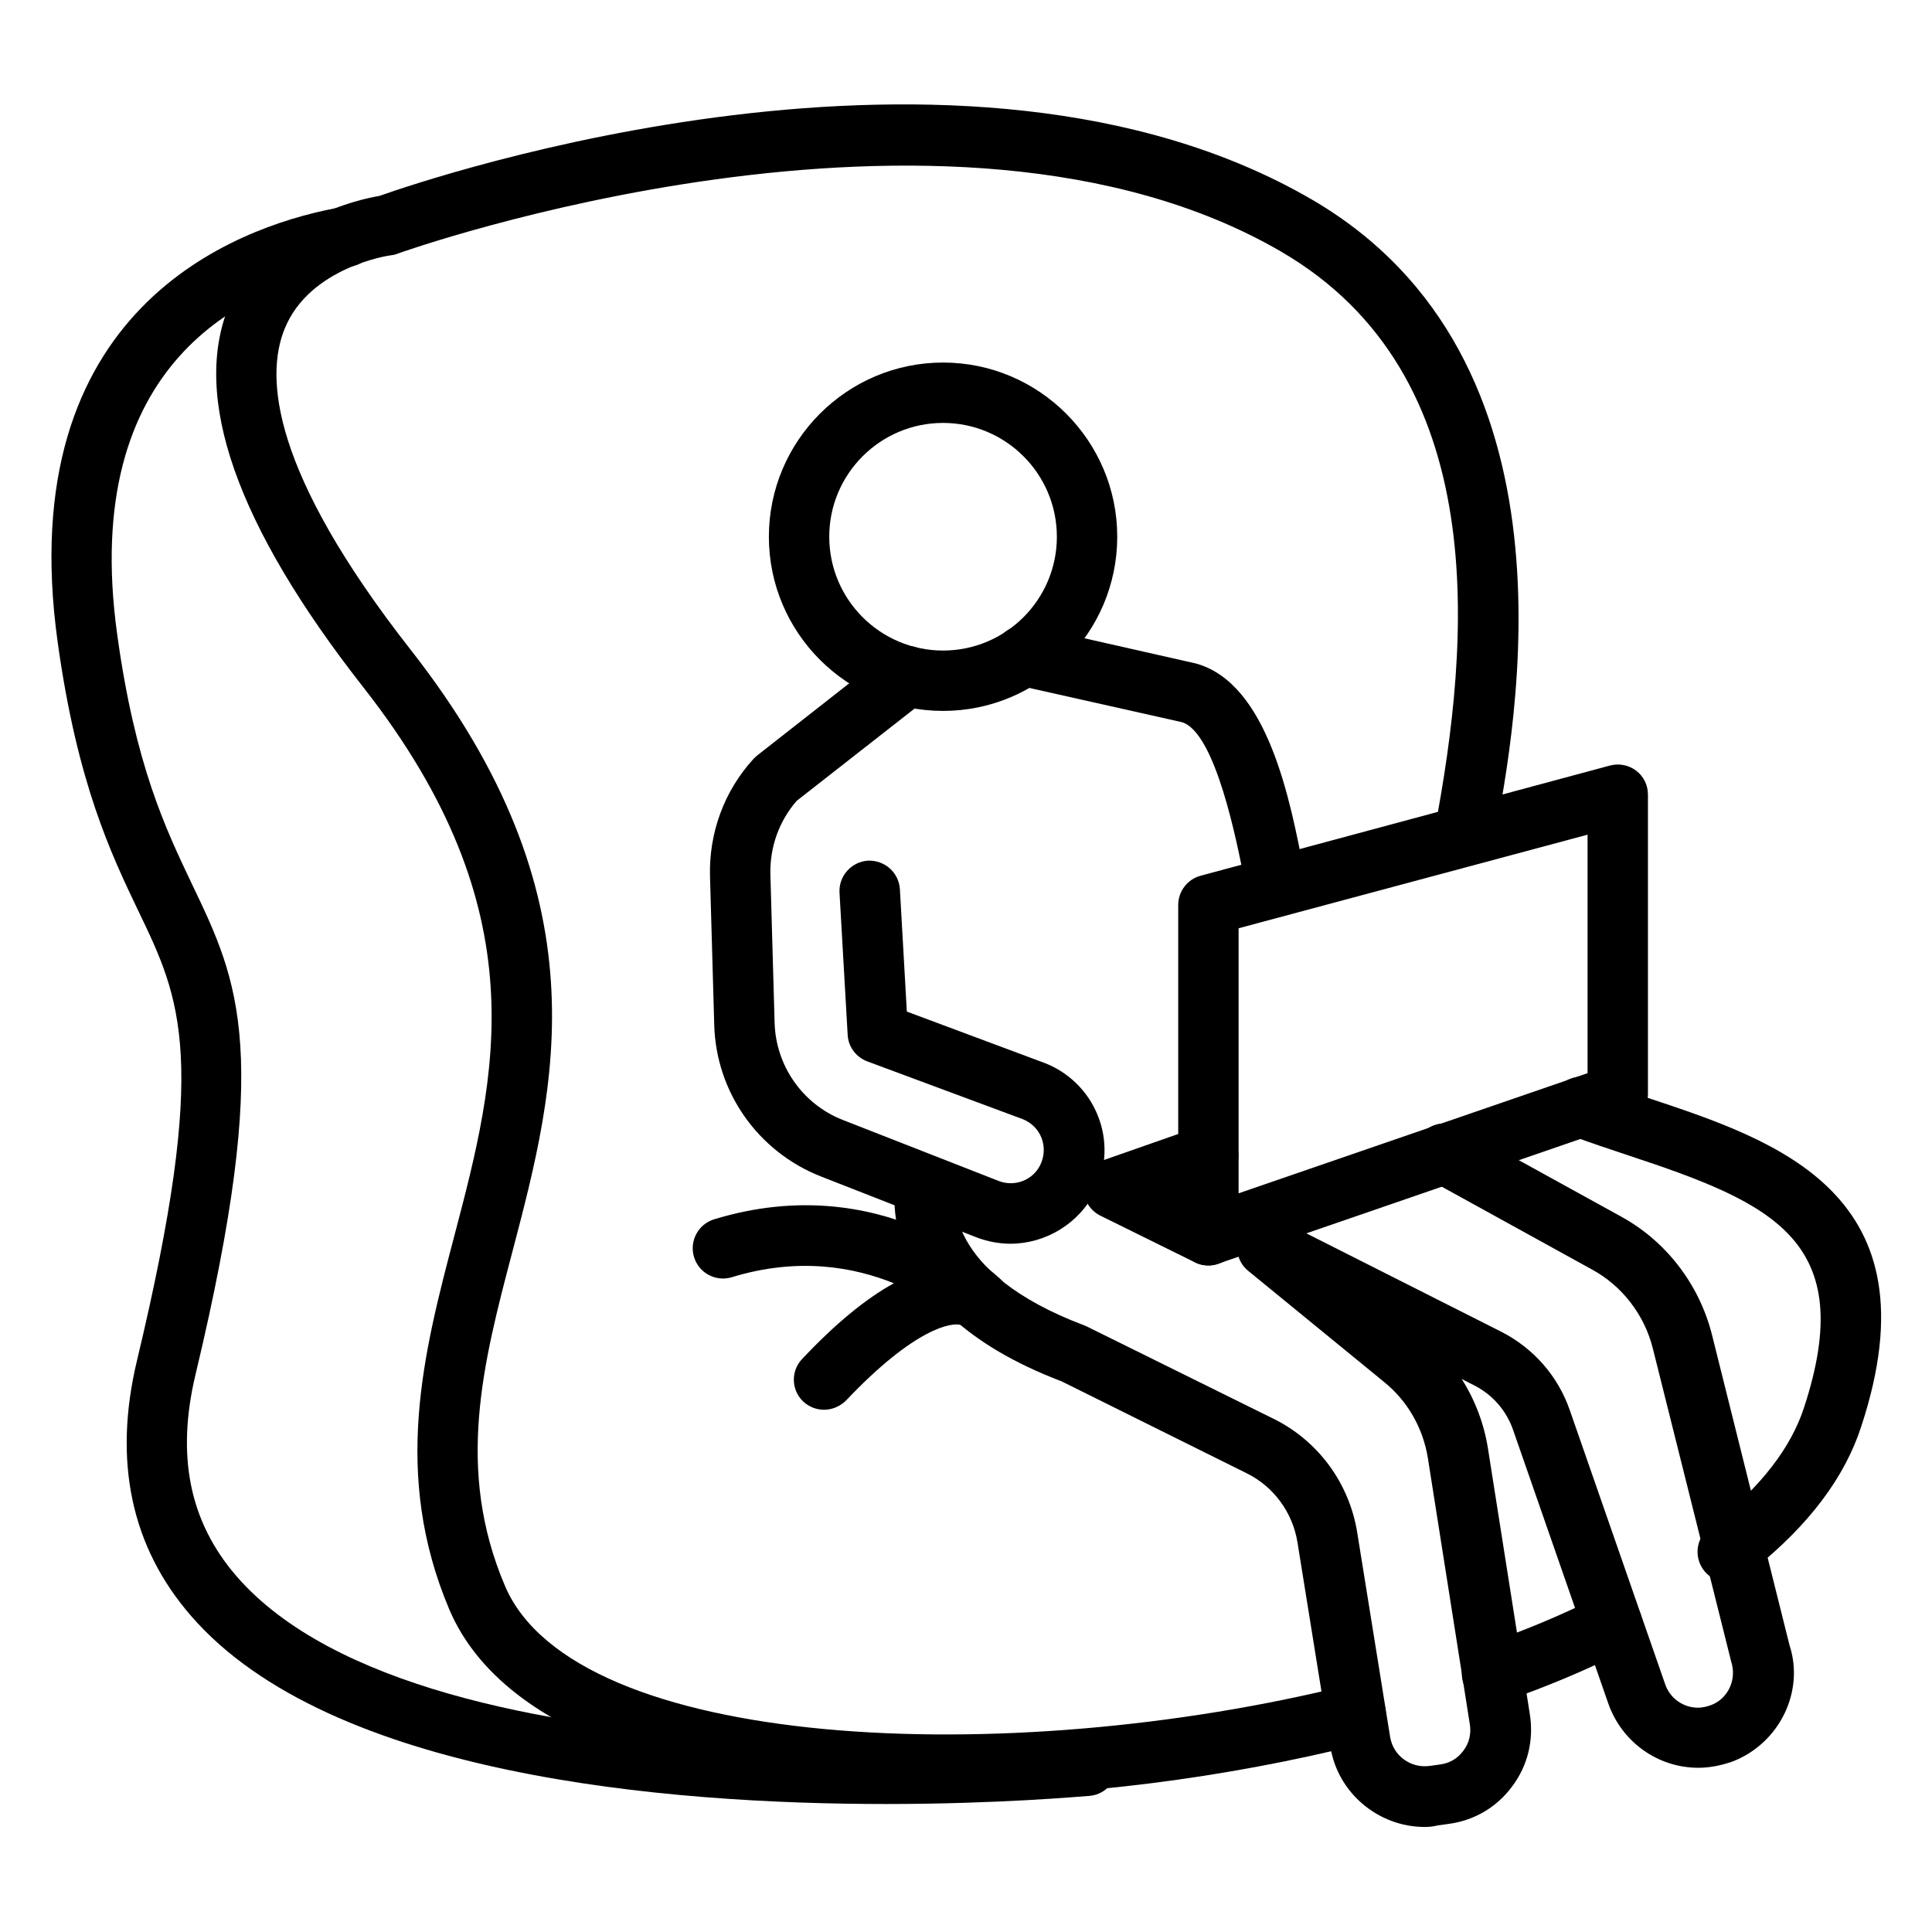
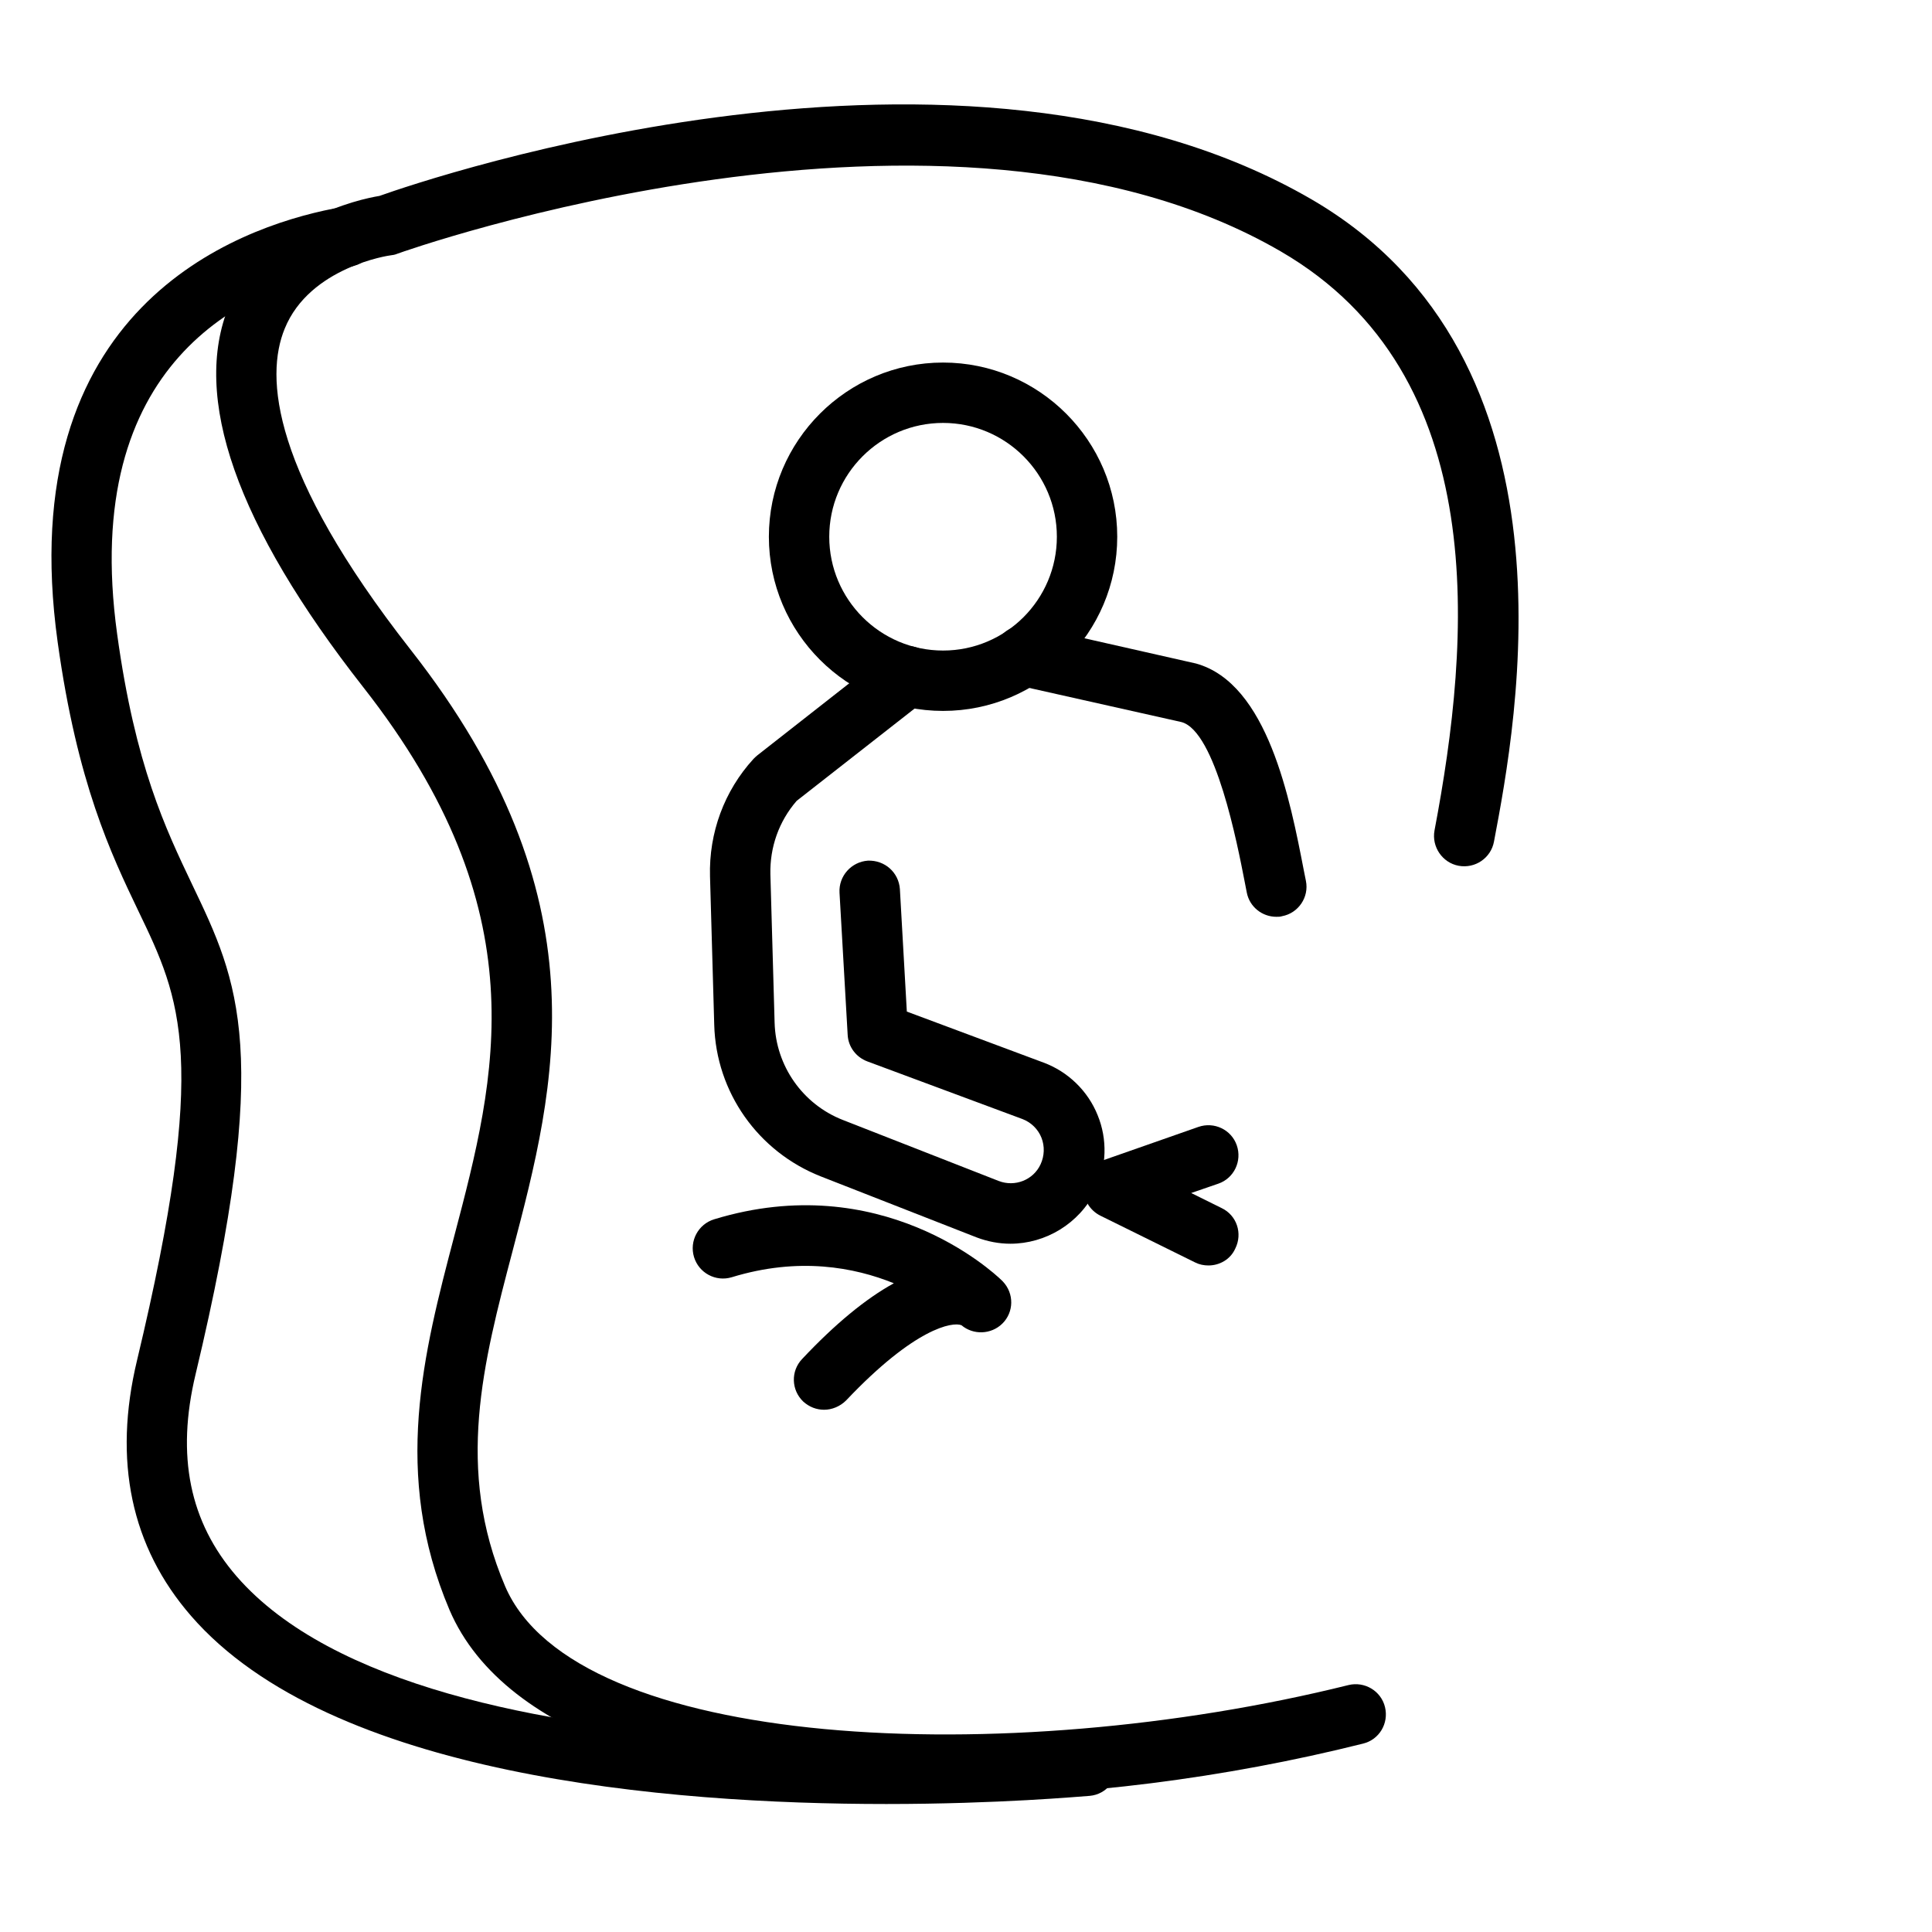
<svg xmlns="http://www.w3.org/2000/svg" id="Layer_1" enable-background="new 0 0 64 64" viewBox="0 0 64 64">
  <g>
    <path d="m31.21 59.52c-7.84 0-14.48-1.89-16.32-6.19-1.91-4.5-.86-8.51.16-12.39 1.39-5.28 2.82-10.74-3.02-18.18-4.2-5.36-5.69-9.61-4.44-12.64 1.18-2.85 4.31-3.52 4.98-3.63 1.63-.58 19.32-6.59 30.87.11 9.09 5.28 6.8 17.32 6.05 21.28-.1.54-.62.9-1.17.8-.54-.1-.9-.63-.8-1.17 1.19-6.27 1.95-15.09-5.09-19.18-11.04-6.41-29.1.01-29.28.08-.07.03-.14.04-.22.05-.02 0-2.67.38-3.5 2.43-.65 1.59-.45 4.73 4.17 10.63 6.45 8.22 4.82 14.44 3.38 19.92-.98 3.72-1.9 7.23-.25 11.1 2.32 5.44 16.59 6.1 27.94 3.28.53-.13 1.08.19 1.21.73s-.19 1.08-.73 1.21c-4.59 1.15-9.46 1.76-13.94 1.76z" />
  </g>
  <g>
-     <path d="m57.23 52.41c-.31 0-.62-.15-.81-.42-.32-.45-.22-1.07.23-1.4.03-.02.05-.04.07-.06.03-.03.06-.05.09-.08 1.53-1.21 2.52-2.5 2.95-3.82 1.81-5.52-1.02-6.77-5.8-8.35-.65-.22-1.31-.43-1.93-.67-.52-.19-.78-.77-.59-1.29s.77-.78 1.29-.59c.6.23 1.23.43 1.86.64 4.28 1.42 9.6 3.18 7.07 10.87-.54 1.69-1.74 3.28-3.56 4.74-.09.08-.18.16-.28.23-.19.14-.39.2-.59.2z" />
-   </g>
+     </g>
  <g>
-     <path d="m49.43 56.45c-.42 0-.8-.26-.95-.68-.18-.52.1-1.09.62-1.27 1.37-.47 2.66-1.01 3.85-1.61.49-.25 1.09-.05 1.34.44s.05 1.09-.44 1.34c-1.27.64-2.64 1.22-4.1 1.72-.11.04-.22.06-.32.06z" />
-   </g>
+     </g>
  <g>
    <path d="m29.36 59.76c-7.28 0-18.43-.93-23.03-6.23-1.99-2.29-2.59-5.14-1.79-8.47 2.39-9.99 1.46-11.94.04-14.89-.9-1.88-2.02-4.22-2.67-8.9-1.53-11.03 5.88-13.72 9.14-14.36l.12-.02c.48-.15 1.01.1 1.21.57.21.51-.03 1.1-.54 1.31-.05.02-.19.06-.41.11-3.35.66-8.79 3.12-7.55 12.12.6 4.37 1.61 6.46 2.49 8.31 1.54 3.22 2.66 5.54.11 16.21-.65 2.71-.2 4.9 1.36 6.7 6.29 7.24 27.86 5.3 28.07 5.28.55-.05 1.04.35 1.09.9s-.35 1.04-.9 1.09c-.31.02-3.02.27-6.74.27z" />
  </g>
  <g>
    <path d="m31.24 23.55c-3.18 0-5.77-2.59-5.77-5.77s2.59-5.77 5.77-5.77 5.77 2.59 5.77 5.77-2.59 5.77-5.77 5.77zm0-9.54c-2.08 0-3.77 1.69-3.77 3.77s1.69 3.77 3.77 3.77 3.77-1.69 3.77-3.77-1.69-3.77-3.77-3.77z" />
  </g>
  <g>
-     <path d="m40.03 41.92c-.21 0-.41-.06-.58-.19-.26-.19-.42-.49-.42-.81v-10.94c0-.45.3-.85.74-.97l13.56-3.65c.3-.08.62-.02.87.17s.39.48.39.79v9.92c0 .43-.27.81-.67.95l-13.56 4.67c-.11.04-.22.06-.33.06zm1-11.17v8.78l11.56-3.98v-7.9z" />
-   </g>
+     </g>
  <g>
    <path d="m33.47 41.2c-.37 0-.75-.07-1.12-.21l-5.16-2.02c-2.08-.82-3.47-2.79-3.53-5.02l-.14-4.92c-.04-1.44.47-2.83 1.44-3.89.04-.04.08-.08.13-.12l4.35-3.41c.44-.34 1.06-.26 1.4.17.34.44.26 1.06-.17 1.4l-4.28 3.35c-.59.68-.89 1.54-.87 2.43l.14 4.92c.04 1.43.93 2.7 2.26 3.22l5.16 2.02c.54.21 1.15-.03 1.39-.55.13-.28.14-.6.03-.88s-.34-.51-.63-.62l-5.14-1.91c-.37-.14-.63-.48-.65-.88l-.27-4.71c-.03-.55.39-1.02.94-1.06.56-.02 1.02.39 1.06.94l.23 4.06 4.53 1.69c.81.3 1.47.94 1.79 1.74.33.8.3 1.71-.07 2.5-.54 1.1-1.66 1.76-2.82 1.76z" />
  </g>
  <g>
-     <path d="m47.19 60.52c-1.52 0-2.88-1.12-3.12-2.66l-1.09-6.77c-.16-.99-.79-1.85-1.69-2.29l-6.12-3.04c-6.42-2.44-5.52-6.56-5.47-6.73.13-.54.67-.87 1.21-.74.53.13.86.66.74 1.19-.03.14-.43 2.66 4.28 4.43.03.01.06.03.09.04l6.17 3.05c1.48.73 2.51 2.14 2.77 3.77l1.09 6.77c.1.62.68 1.04 1.3.96l.36-.05c.31-.04.58-.2.77-.46.19-.25.26-.56.21-.87l-1.39-8.82c-.16-.99-.67-1.89-1.45-2.52l-4.5-3.68c-.4-.32-.48-.89-.21-1.32.28-.43.83-.58 1.29-.35l7.31 3.69c1.07.55 1.87 1.47 2.26 2.59l3.16 9.08c.16.47.6.78 1.09.78.13 0 .28-.03.44-.09.55-.21.85-.84.66-1.43l-2.6-10.39c-.28-1.11-1.02-2.07-2.02-2.61l-5.37-2.96c-.48-.27-.66-.87-.39-1.36.27-.48.88-.66 1.36-.39l5.37 2.96c1.48.81 2.57 2.22 3 3.87l2.58 10.33c.5 1.52-.32 3.24-1.88 3.85-.4.14-.78.21-1.14.21-1.34 0-2.53-.85-2.98-2.12l-3.16-9.08c-.22-.63-.67-1.15-1.27-1.46l-.43-.22c.44.69.74 1.48.87 2.3l1.39 8.82c.13.85-.07 1.69-.59 2.38-.51.69-1.26 1.13-2.11 1.24l-.36.05c-.15.04-.29.05-.43.05z" />
-   </g>
+     </g>
  <g>
    <path d="m42.28 30.37c-.47 0-.89-.33-.98-.81l-.07-.36c-.24-1.23-.96-4.97-2.09-5.28l-5.44-1.22c-.54-.12-.88-.66-.76-1.2s.66-.88 1.2-.76l5.48 1.24c2.38.66 3.12 4.53 3.57 6.85l.07.35c.11.54-.25 1.07-.79 1.17-.06.02-.12.02-.19.02z" />
  </g>
  <g>
    <path d="m27.3 46.7c-.25 0-.49-.09-.69-.27-.4-.38-.42-1.01-.04-1.41 1.09-1.16 2.11-2 3.04-2.51-1.31-.53-3.15-.88-5.37-.2-.53.16-1.09-.14-1.25-.67s.14-1.09.67-1.25c5.51-1.68 9.2 1.71 9.52 2.02l.04.04c.38.4.37 1.02-.02 1.4-.37.36-.96.38-1.35.05-.29-.12-1.54.08-3.82 2.49-.2.2-.47.31-.73.31z" />
  </g>
  <g>
    <path d="m40.03 41.92c-.15 0-.3-.03-.44-.1l-3.14-1.55c-.36-.18-.58-.56-.56-.96s.29-.75.67-.88l3.14-1.1c.52-.18 1.09.09 1.27.61s-.09 1.09-.61 1.27l-.9.31 1.01.5c.5.24.7.84.45 1.34-.16.36-.52.56-.89.56z" />
  </g>
</svg>